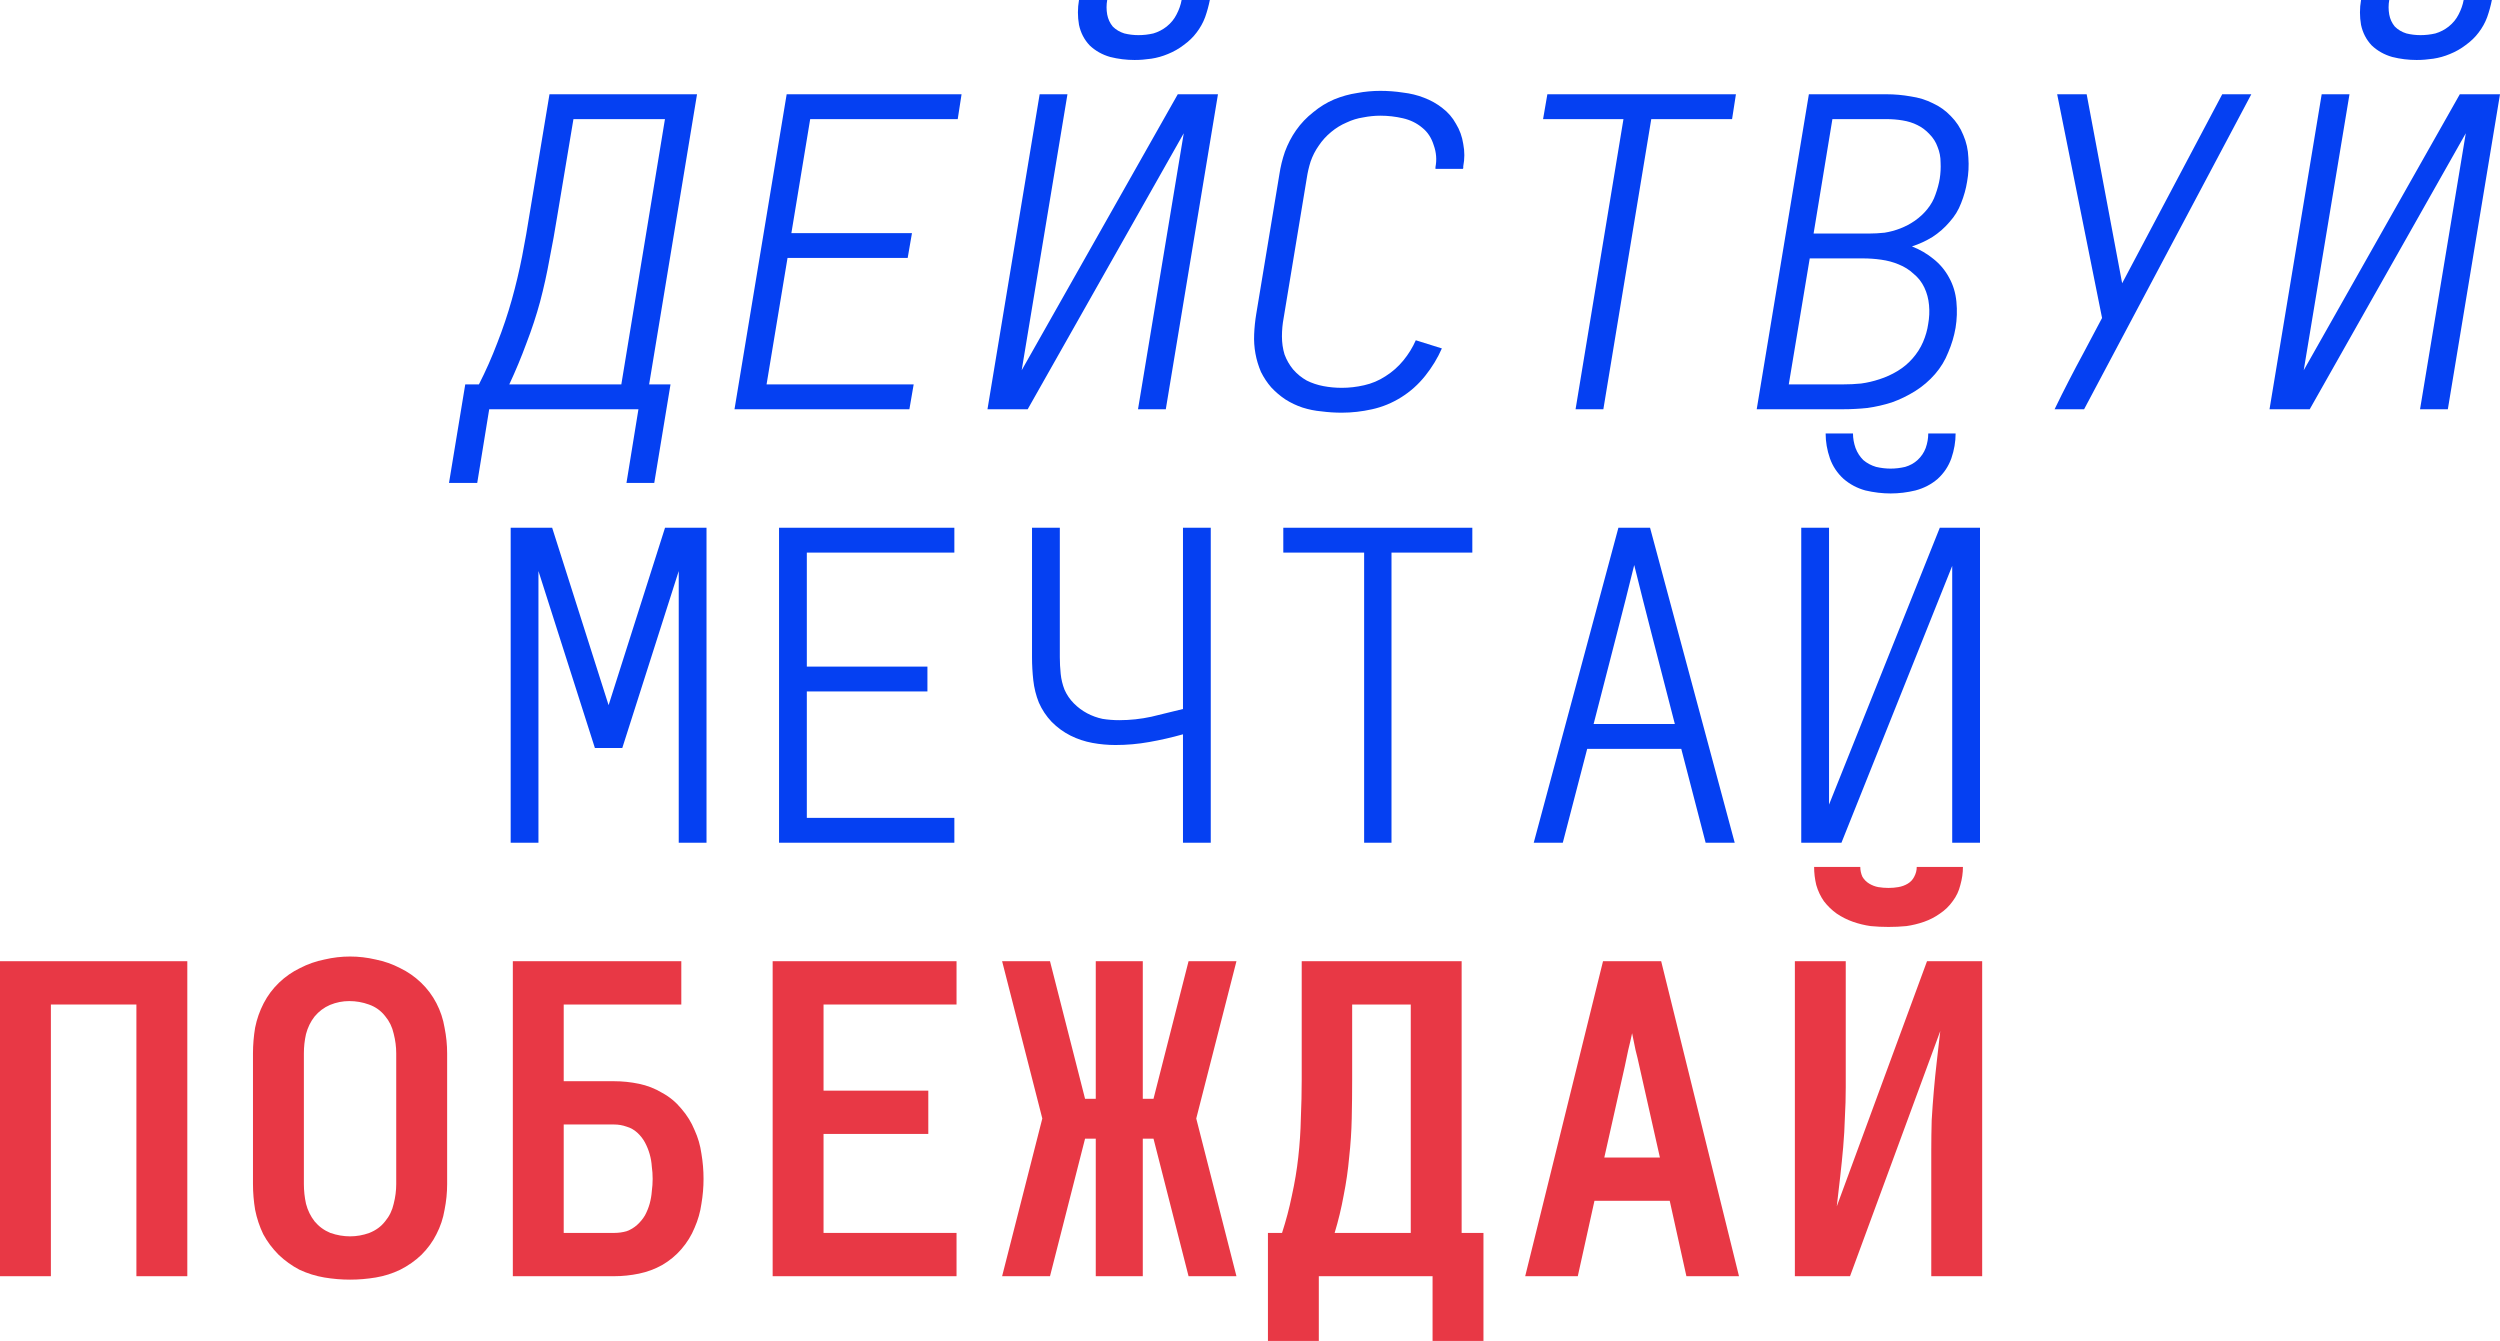
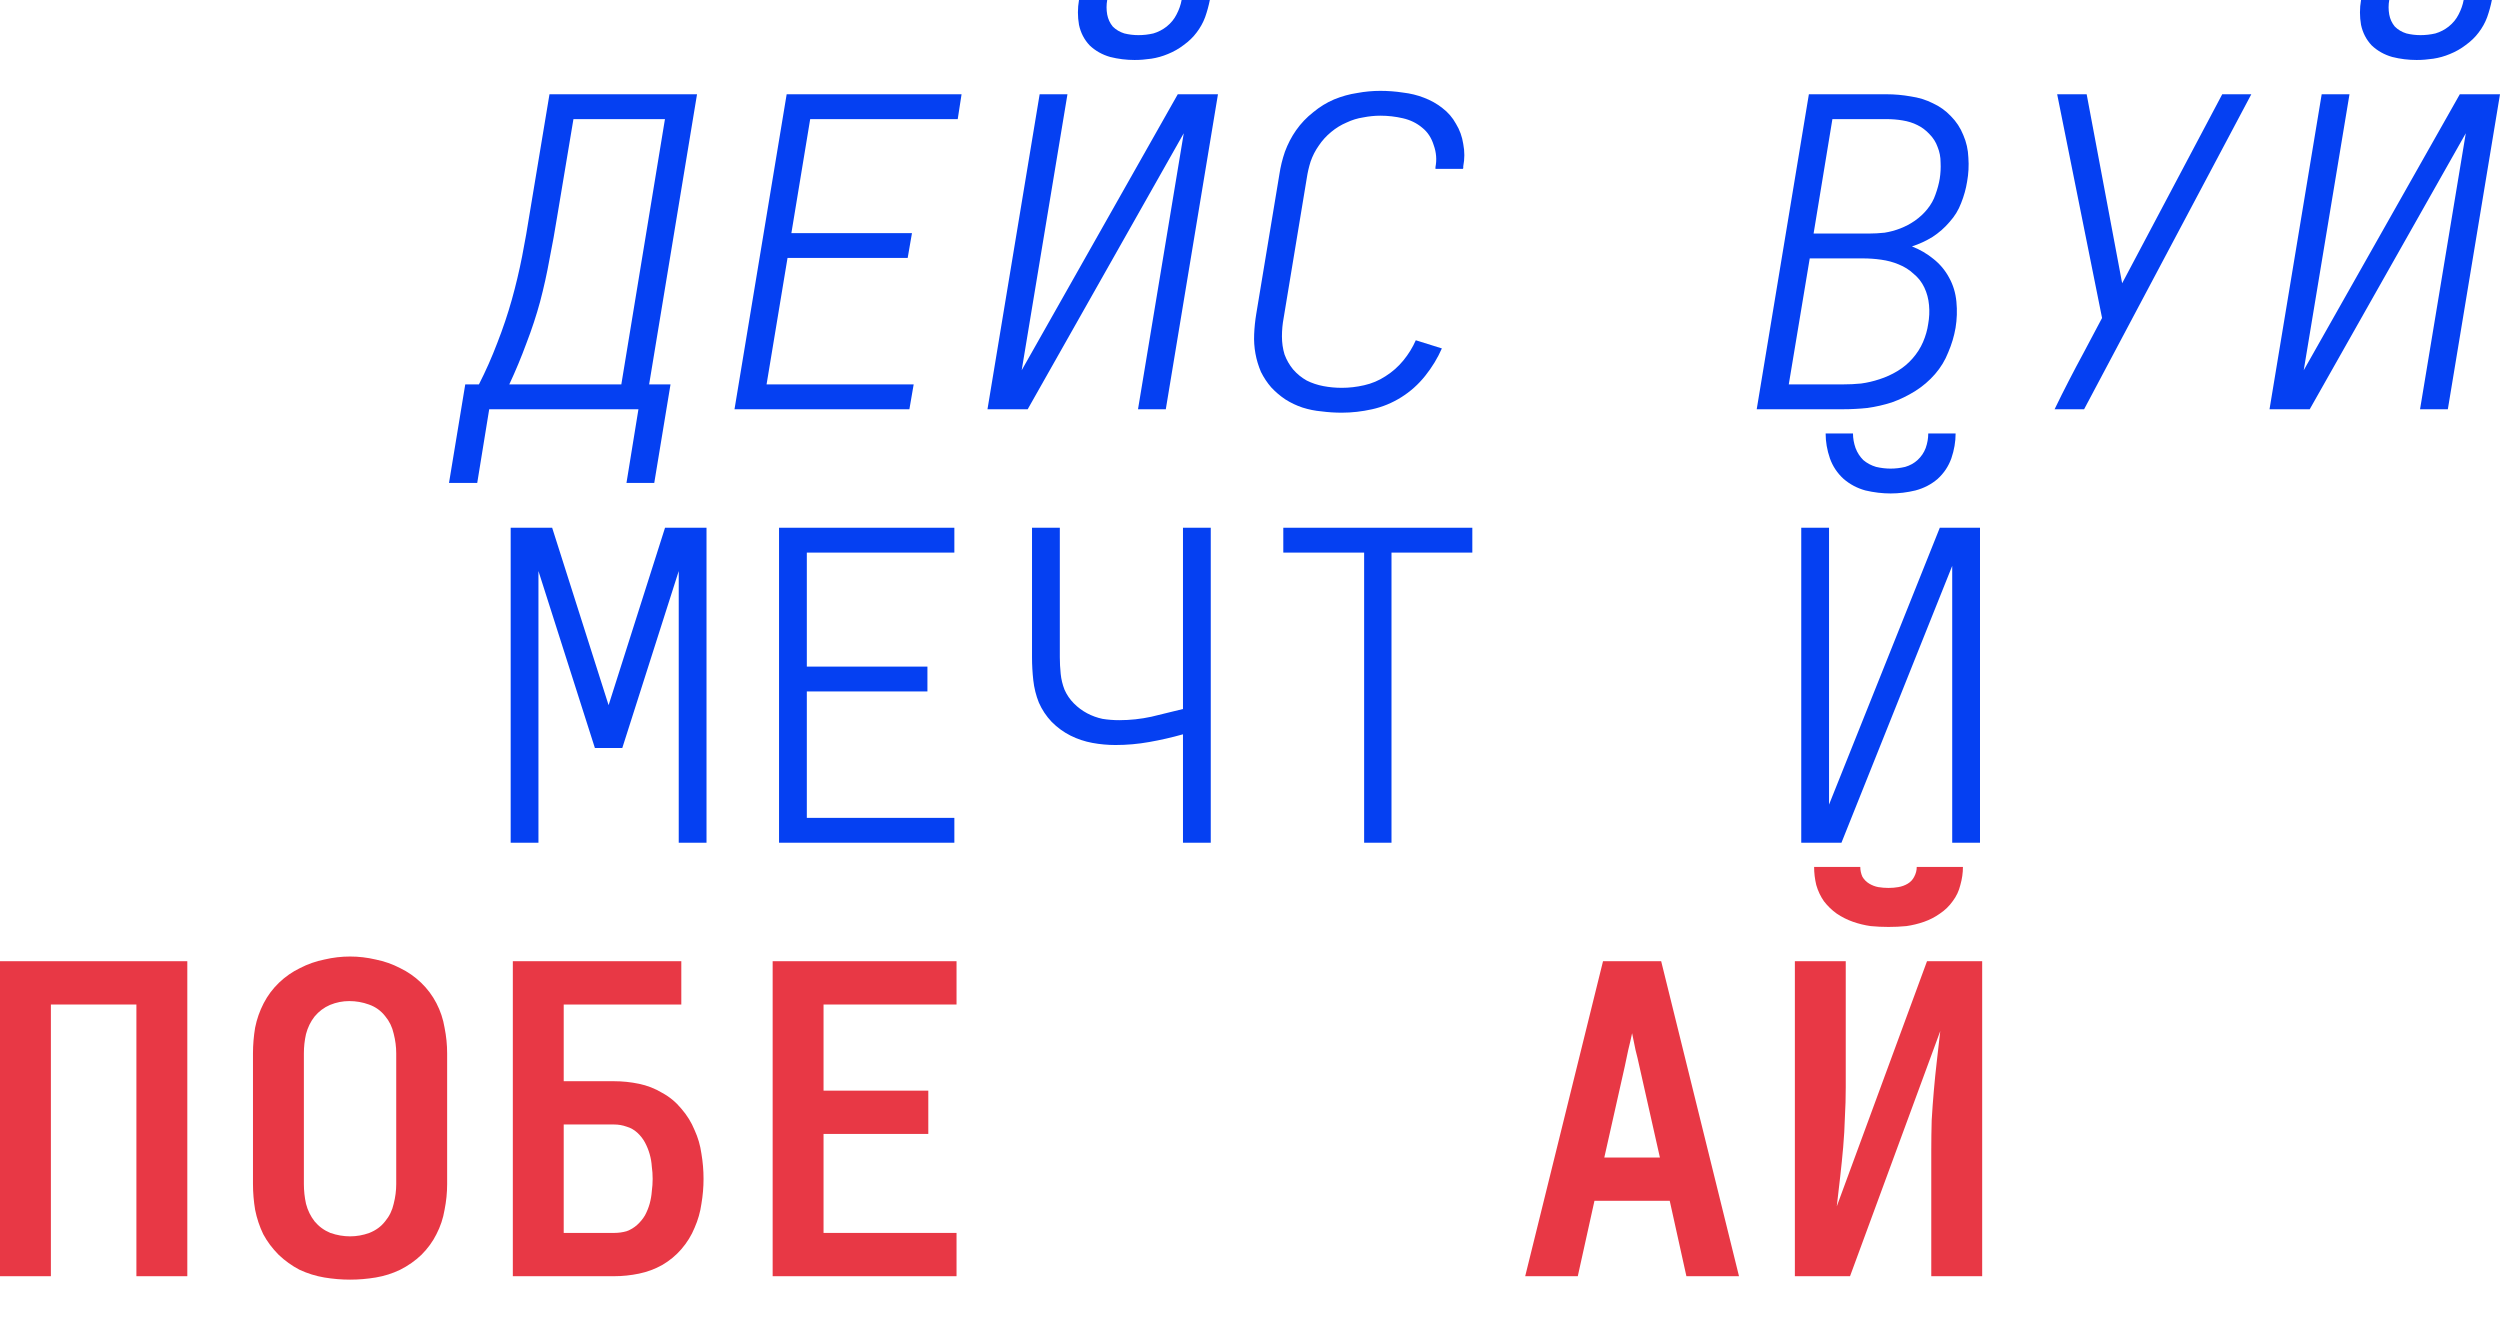
<svg xmlns="http://www.w3.org/2000/svg" width="440" height="236" viewBox="0 0 440 236" fill="none">
  <path d="M89.878 148.32V92.883H97.18L107.113 124.11L117.046 92.883H124.347V148.32H119.457V100.502L109.522 131.651H104.702L94.767 100.502V148.32H89.878Z" fill="#0540F2" />
  <path d="M137.111 148.32V92.883H167.967V97.257H142.001V117.322H163.227V121.694H142.001V143.945H167.967V148.32H137.111Z" fill="#0540F2" />
  <path d="M208.204 148.32V129.237C206.249 129.791 204.266 130.243 202.259 130.597C200.304 130.948 198.319 131.122 196.313 131.122C194.958 131.122 193.605 130.998 192.249 130.749C190.892 130.495 189.615 130.069 188.41 129.466C187.207 128.861 186.1 128.058 185.098 127.052C184.145 126.046 183.391 124.913 182.84 123.657C182.337 122.402 182.012 121.093 181.861 119.734C181.711 118.376 181.635 117.019 181.635 115.661V92.883H186.529V115.661C186.529 116.618 186.577 117.597 186.681 118.603C186.779 119.56 187.005 120.49 187.358 121.392C187.758 122.298 188.31 123.105 189.012 123.808C189.713 124.513 190.491 125.089 191.345 125.542C192.196 125.995 193.101 126.321 194.053 126.523C195.009 126.674 195.988 126.75 196.992 126.75C198.896 126.75 200.778 126.547 202.636 126.146C204.492 125.693 206.348 125.239 208.204 124.786V92.883H213.094V148.32H208.204Z" fill="#0540F2" />
  <path d="M240.088 148.32V97.257H225.861V92.883H259.13V97.257H244.903V148.32H240.088Z" fill="#0540F2" />
-   <path d="M269.938 148.32L284.839 92.883H290.41L305.31 148.32H300.192L295.904 131.801H279.345L275.053 148.32H269.938ZM280.475 127.429H294.773L290.632 111.364C290.133 109.4 289.63 107.441 289.129 105.478C288.625 103.466 288.126 101.456 287.623 99.445C287.122 101.456 286.619 103.466 286.119 105.478C285.616 107.441 285.116 109.4 284.613 111.364L280.475 127.429Z" fill="#0540F2" />
  <path d="M317.02 148.32V92.883H321.91V141.607L341.404 92.883H348.48V148.32H343.589V99.595L324.096 148.32H317.02ZM332.749 86.849C331.293 86.849 329.815 86.672 328.308 86.319C326.855 85.919 325.575 85.24 324.473 84.285C323.366 83.278 322.565 82.075 322.062 80.665C321.561 79.206 321.312 77.75 321.312 76.292H326.126C326.126 77.146 326.277 78 326.577 78.855C326.88 79.659 327.331 80.362 327.934 80.966C328.584 81.518 329.339 81.923 330.192 82.174C331.043 82.374 331.897 82.475 332.749 82.475C333.602 82.475 334.454 82.374 335.308 82.174C336.162 81.923 336.89 81.518 337.493 80.966C338.144 80.362 338.619 79.659 338.921 78.855C339.223 78 339.373 77.146 339.373 76.292H344.188C344.188 77.75 343.937 79.206 343.439 80.665C342.935 82.075 342.133 83.278 341.027 84.285C339.925 85.24 338.619 85.919 337.117 86.319C335.661 86.672 334.205 86.849 332.749 86.849Z" fill="#0540F2" />
  <path d="M110.258 85.002L112.365 72.028H86.1L83.991 85.002H79.024L81.885 67.653H84.291C85.498 65.292 86.576 62.851 87.529 60.339C88.532 57.775 89.384 55.235 90.087 52.721C90.789 50.207 91.392 47.668 91.895 45.106C92.395 42.537 92.847 39.973 93.248 37.41L96.709 16.593H122.676L114.247 67.653H118.011L115.148 85.002H110.258ZM109.354 67.653L117.032 20.966H100.926L98.066 38.088C97.665 40.602 97.212 43.117 96.709 45.63C96.258 48.146 95.706 50.633 95.056 53.098C94.402 55.511 93.6 57.95 92.648 60.415C91.744 62.878 90.74 65.292 89.635 67.653H109.354Z" fill="#0540F2" />
  <path d="M129.272 72.028L138.453 16.591H169.234L168.56 20.965H142.593L139.283 41.03H160.506L159.751 45.402H138.604L134.916 67.653H160.806L160.053 72.028H129.272Z" fill="#0540F2" />
  <path d="M173.796 72.029L182.978 16.592H187.871L179.817 65.164L207.286 16.592H214.361L205.18 72.029H200.289L208.341 23.454L180.872 72.029H173.796ZM199.686 10.557C198.231 10.557 196.8 10.381 195.395 10.027C193.992 9.627 192.786 8.948 191.782 7.993C190.831 6.986 190.203 5.779 189.903 4.373C189.652 2.914 189.652 1.458 189.903 0H194.868C194.717 0.855 194.717 1.709 194.868 2.563C195.019 3.367 195.349 4.07 195.847 4.674C196.399 5.226 197.076 5.631 197.877 5.883C198.683 6.082 199.512 6.184 200.365 6.184C201.266 6.184 202.145 6.082 202.998 5.883C203.851 5.631 204.629 5.226 205.33 4.674C206.085 4.07 206.66 3.367 207.063 2.563C207.512 1.709 207.813 0.855 207.965 0H212.932C212.732 1.004 212.458 2.01 212.104 3.016C211.751 3.971 211.253 4.876 210.598 5.731C209.998 6.535 209.245 7.266 208.341 7.917C207.488 8.573 206.56 9.098 205.556 9.504C204.603 9.905 203.625 10.18 202.621 10.331C201.618 10.48 200.639 10.557 199.686 10.557Z" fill="#0540F2" />
  <path d="M236.159 72.633C234.953 72.633 233.776 72.559 232.622 72.407C231.468 72.307 230.341 72.081 229.235 71.728C228.183 71.377 227.18 70.901 226.225 70.296C225.32 69.692 224.496 68.989 223.741 68.182C223.04 67.38 222.436 66.473 221.933 65.467C221.484 64.413 221.156 63.332 220.957 62.224C220.755 61.118 220.68 59.985 220.731 58.829C220.781 57.624 220.906 56.417 221.107 55.208L225.169 30.698C225.371 29.342 225.697 28.005 226.148 26.699C226.653 25.342 227.302 24.086 228.109 22.93C228.961 21.721 229.964 20.665 231.118 19.762C232.272 18.805 233.502 18.049 234.803 17.497C236.159 16.944 237.516 16.567 238.869 16.368C240.224 16.114 241.578 15.991 242.933 15.991C244.286 15.991 245.619 16.09 246.922 16.293C248.228 16.443 249.454 16.745 250.609 17.194C251.813 17.649 252.892 18.253 253.845 19.006C254.847 19.762 255.652 20.692 256.256 21.798C256.906 22.855 257.334 24.036 257.533 25.342C257.786 26.65 257.786 27.957 257.533 29.266V29.569C257.533 29.616 257.509 29.668 257.457 29.715H252.643V29.569V29.417C252.892 28.109 252.793 26.826 252.341 25.57C251.941 24.262 251.262 23.233 250.311 22.477C249.354 21.67 248.228 21.118 246.922 20.817C245.619 20.514 244.286 20.362 242.933 20.362C241.93 20.362 240.926 20.466 239.923 20.665C238.92 20.817 237.941 21.117 236.988 21.57C236.033 21.973 235.132 22.525 234.279 23.233C233.428 23.936 232.696 24.739 232.094 25.645C231.492 26.5 231.016 27.43 230.666 28.435C230.363 29.389 230.139 30.372 229.988 31.377L225.922 55.964C225.724 57.021 225.622 58.103 225.622 59.206C225.622 60.315 225.772 61.37 226.074 62.374C226.427 63.332 226.926 64.212 227.581 65.015C228.282 65.821 229.083 66.473 229.988 66.977C230.892 67.43 231.868 67.757 232.923 67.956C233.979 68.158 235.057 68.258 236.159 68.258C237.465 68.258 238.769 68.106 240.075 67.807C241.427 67.506 242.684 66.977 243.838 66.223C245.04 65.468 246.094 64.538 246.999 63.432C247.9 62.327 248.629 61.143 249.18 59.886L253.769 61.322C253.019 63.03 252.041 64.639 250.835 66.147C249.632 67.657 248.228 68.913 246.621 69.918C245.016 70.924 243.31 71.628 241.501 72.029C239.697 72.432 237.916 72.633 236.159 72.633Z" fill="#0540F2" />
-   <path d="M277.3 72.028L285.729 20.965H271.581L272.335 16.591H305.523L304.845 20.965H290.622L282.19 72.028H277.3Z" fill="#0540F2" />
  <path d="M309.181 72.028L318.362 16.591H332.062C333.465 16.591 334.87 16.718 336.274 16.967C337.681 17.17 338.986 17.571 340.187 18.175C341.393 18.727 342.448 19.483 343.35 20.437C344.305 21.395 345.03 22.499 345.534 23.757C346.084 25.013 346.386 26.347 346.434 27.755C346.538 29.163 346.462 30.57 346.208 31.979C346.01 33.235 345.657 34.491 345.156 35.748C344.704 36.955 344.028 38.061 343.123 39.066C342.27 40.073 341.266 40.955 340.112 41.709C338.959 42.412 337.757 42.965 336.5 43.367C337.906 43.92 339.16 44.65 340.263 45.553C341.417 46.46 342.346 47.565 343.047 48.873C343.749 50.133 344.178 51.539 344.328 53.097C344.478 54.656 344.427 56.189 344.178 57.697C343.928 59.154 343.499 60.589 342.897 61.995C342.346 63.403 341.568 64.687 340.564 65.844C339.561 67.001 338.384 68.005 337.026 68.861C335.722 69.663 334.369 70.32 332.964 70.821C331.557 71.272 330.128 71.599 328.675 71.802C327.219 71.953 325.787 72.028 324.383 72.028H309.181ZM328.901 41.105C329.803 41.105 330.733 41.055 331.684 40.955C332.637 40.803 333.565 40.553 334.468 40.2C335.373 39.846 336.225 39.397 337.026 38.84C337.879 38.239 338.608 37.559 339.212 36.806C339.862 36.003 340.338 35.147 340.641 34.242C340.993 33.283 341.243 32.354 341.393 31.45C341.543 30.493 341.591 29.54 341.543 28.585C341.543 27.628 341.37 26.726 341.017 25.868C340.715 25.013 340.239 24.261 339.585 23.605C338.986 22.953 338.283 22.424 337.48 22.023C336.678 21.618 335.798 21.343 334.845 21.193C333.941 21.042 333.013 20.965 332.062 20.965H322.502L319.192 41.105H328.901ZM324.383 67.653C325.437 67.653 326.493 67.605 327.544 67.501C328.65 67.351 329.729 67.1 330.78 66.749C331.887 66.396 332.937 65.919 333.941 65.315C334.944 64.71 335.825 63.984 336.575 63.129C337.38 62.222 338.006 61.242 338.458 60.188C338.911 59.131 339.212 58.074 339.362 57.02C339.561 55.912 339.612 54.807 339.51 53.701C339.411 52.592 339.137 51.562 338.685 50.609C338.232 49.651 337.606 48.848 336.801 48.194C336.051 47.49 335.17 46.935 334.167 46.535C333.215 46.133 332.185 45.856 331.081 45.705C330.027 45.553 328.947 45.479 327.845 45.479H318.513L314.825 67.653H324.383Z" fill="#0540F2" />
  <path d="M361.609 72.028C362.41 70.368 363.24 68.71 364.093 67.052C364.945 65.392 365.825 63.734 366.725 62.072L369.962 55.963L362.061 16.591H367.253L373.499 49.854L391.113 16.591H396.23L366.802 72.028H361.609Z" fill="#0540F2" />
  <path d="M399.435 72.029L408.617 16.592H413.51L405.456 65.164L432.925 16.592H440L430.819 72.029H425.928L433.979 23.454L406.511 72.029H399.435ZM425.325 10.557C423.87 10.557 422.439 10.381 421.035 10.027C419.631 9.627 418.425 8.948 417.42 7.993C416.47 6.986 415.842 5.779 415.542 4.373C415.291 2.914 415.291 1.458 415.542 0H420.507C420.355 0.855 420.355 1.709 420.507 2.563C420.658 3.367 420.986 4.07 421.486 4.674C422.038 5.226 422.715 5.631 423.517 5.883C424.322 6.082 425.151 6.184 426.004 6.184C426.904 6.184 427.784 6.082 428.638 5.883C429.49 5.631 430.267 5.226 430.969 4.674C431.723 4.07 432.298 3.367 432.703 2.563C433.151 1.709 433.452 0.855 433.604 0H438.571C438.37 1.004 438.097 2.01 437.743 3.016C437.39 3.971 436.892 4.876 436.237 5.731C435.638 6.535 434.884 7.266 433.979 7.917C433.127 8.573 432.199 9.098 431.195 9.504C430.242 9.905 429.264 10.18 428.26 10.331C427.257 10.48 426.278 10.557 425.325 10.557Z" fill="#0540F2" />
  <path d="M0 224.612V169.173H32.966V224.612H24.007V176.794H8.956V224.612H0Z" fill="#E83845" />
  <path d="M61.61 225.217C60.104 225.217 58.6 225.09 57.092 224.839C55.59 224.588 54.135 224.135 52.73 223.484C51.373 222.777 50.145 221.898 49.042 220.841C47.94 219.737 47.035 218.528 46.333 217.221C45.679 215.864 45.203 214.43 44.901 212.923C44.652 211.412 44.524 209.906 44.524 208.397V185.392C44.524 183.885 44.652 182.374 44.901 180.867C45.203 179.357 45.706 177.925 46.408 176.567C47.111 175.212 48.014 174.004 49.117 172.945C50.219 171.893 51.448 171.038 52.805 170.382C54.157 169.68 55.59 169.178 57.092 168.876C58.6 168.522 60.104 168.348 61.61 168.348C63.116 168.348 64.621 168.522 66.128 168.876C67.631 169.178 69.063 169.68 70.415 170.382C71.771 171.038 73.001 171.893 74.102 172.945C75.207 174.004 76.11 175.212 76.812 176.567C77.514 177.925 77.994 179.357 78.243 180.867C78.546 182.374 78.697 183.885 78.697 185.392V208.397C78.697 209.906 78.546 211.412 78.243 212.923C77.994 214.43 77.514 215.864 76.812 217.221C76.162 218.528 75.281 219.737 74.179 220.841C73.075 221.898 71.82 222.777 70.415 223.484C69.063 224.135 67.631 224.588 66.128 224.839C64.621 225.09 63.116 225.217 61.61 225.217ZM61.61 217.598C62.764 217.598 63.895 217.399 64.997 216.997C66.151 216.544 67.079 215.864 67.781 214.957C68.535 214.053 69.035 213.023 69.289 211.866C69.587 210.709 69.736 209.553 69.736 208.397V185.392C69.736 184.238 69.587 183.082 69.289 181.926C69.035 180.767 68.535 179.735 67.781 178.832C67.028 177.875 66.076 177.195 64.922 176.793C63.818 176.392 62.665 176.19 61.46 176.19C60.305 176.19 59.174 176.416 58.073 176.869C57.019 177.323 56.117 178.002 55.364 178.908C54.661 179.81 54.157 180.844 53.857 182C53.606 183.105 53.483 184.238 53.483 185.392V208.397C53.483 209.553 53.606 210.709 53.857 211.866C54.157 213.023 54.661 214.053 55.364 214.957C56.117 215.864 57.044 216.544 58.147 216.997C59.303 217.399 60.456 217.598 61.61 217.598Z" fill="#E83845" />
  <path d="M90.258 224.612V169.173H119.911V176.794H99.214V190.295H108.094C109.549 190.295 111.005 190.446 112.461 190.748C113.914 191.05 115.267 191.575 116.524 192.331C117.83 193.034 118.956 193.965 119.911 195.122C120.915 196.277 121.692 197.538 122.244 198.893C122.846 200.2 123.248 201.584 123.45 203.042C123.7 204.5 123.823 205.983 123.823 207.491C123.823 208.949 123.7 210.408 123.45 211.865C123.248 213.324 122.846 214.732 122.244 216.092C121.692 217.447 120.915 218.707 119.911 219.863C118.956 220.968 117.83 221.898 116.524 222.654C115.267 223.357 113.914 223.857 112.461 224.16C111.005 224.462 109.549 224.612 108.094 224.612H90.258ZM99.214 216.994H108.094C108.847 216.994 109.576 216.894 110.278 216.695C110.98 216.441 111.607 216.064 112.158 215.562C112.709 215.058 113.162 214.505 113.515 213.902C113.864 213.25 114.14 212.569 114.339 211.865C114.542 211.111 114.668 210.383 114.717 209.679C114.819 208.925 114.867 208.193 114.867 207.491C114.867 206.738 114.819 206.007 114.717 205.303C114.668 204.549 114.542 203.821 114.339 203.118C114.14 202.414 113.864 201.735 113.515 201.078C113.162 200.426 112.709 199.848 112.158 199.346C111.607 198.842 110.98 198.49 110.278 198.289C109.576 198.038 108.847 197.911 108.094 197.911H99.214V216.994Z" fill="#E83845" />
  <path d="M135.987 224.612V169.173H168.35V176.794H144.943V191.954H163.381V199.572H144.943V216.994H168.35V224.612H135.987Z" fill="#E83845" />
-   <path d="M217.615 224.612H209.186L203.016 200.403H201.131V224.612H192.855V200.403H190.971L184.8 224.612H176.372L183.446 196.857L176.372 169.173H184.8L190.971 193.388H192.855V169.173H201.131V193.388H203.016L209.186 169.173H217.615L210.539 196.857L217.615 224.612Z" fill="#E83845" />
-   <path d="M223.156 236V216.994H225.639C226.341 214.831 226.919 212.646 227.371 210.431C227.872 208.169 228.249 205.904 228.498 203.642C228.751 201.381 228.903 199.119 228.949 196.854C229.049 194.541 229.101 192.254 229.101 189.99V169.175H257.249V216.994H261.089V236H252.132V224.612H232.112V236H223.156ZM248.294 216.994V176.793H237.98V189.99C237.98 192.254 237.958 194.541 237.906 196.854C237.858 199.119 237.708 201.381 237.457 203.642C237.256 205.904 236.931 208.169 236.478 210.431C236.077 212.646 235.549 214.831 234.896 216.994H248.294Z" fill="#E83845" />
  <path d="M268.434 224.612L282.132 169.173H292.366L306.064 224.612H296.807L293.872 211.338H280.626L277.691 224.612H268.434ZM282.358 203.721H292.143L288.53 187.656C288.327 186.698 288.101 185.745 287.851 184.79C287.65 183.785 287.451 182.803 287.25 181.845C287.047 182.803 286.824 183.785 286.571 184.79C286.372 185.745 286.171 186.698 285.967 187.656L282.358 203.721Z" fill="#E83845" />
  <path d="M315.897 224.613V169.174H324.852V191.349C324.852 193.11 324.804 194.87 324.702 196.631C324.654 198.391 324.551 200.149 324.399 201.91C324.25 203.62 324.074 205.355 323.873 207.114C323.675 208.826 323.472 210.559 323.273 212.319L339.154 169.174H348.863V224.613H339.904V202.438C339.904 200.678 339.931 198.916 339.978 197.159C340.082 195.399 340.205 193.662 340.356 191.954C340.507 190.193 340.685 188.46 340.883 186.749C341.085 184.989 341.284 183.229 341.486 181.471L325.605 224.613H315.897ZM332.38 163.141C331.325 163.141 330.27 163.094 329.218 162.99C328.164 162.838 327.136 162.588 326.134 162.238C325.129 161.885 324.174 161.408 323.273 160.803C322.422 160.199 321.667 159.471 321.012 158.618C320.414 157.762 319.961 156.805 319.66 155.752C319.41 154.694 319.284 153.638 319.284 152.584H327.411C327.411 153.185 327.538 153.764 327.786 154.317C328.089 154.821 328.488 155.223 328.992 155.525C329.493 155.826 330.02 156.026 330.572 156.129C331.174 156.229 331.778 156.276 332.38 156.276C332.982 156.276 333.557 156.229 334.109 156.129C334.713 156.026 335.264 155.826 335.767 155.525C336.266 155.223 336.644 154.821 336.894 154.317C337.195 153.764 337.346 153.185 337.346 152.584H345.476C345.476 153.638 345.324 154.694 345.024 155.752C344.773 156.805 344.321 157.762 343.668 158.618C343.065 159.471 342.315 160.199 341.41 160.803C340.558 161.408 339.63 161.885 338.626 162.238C337.623 162.588 336.591 162.838 335.541 162.99C334.486 163.094 333.43 163.141 332.38 163.141Z" fill="#E83845" />
</svg>